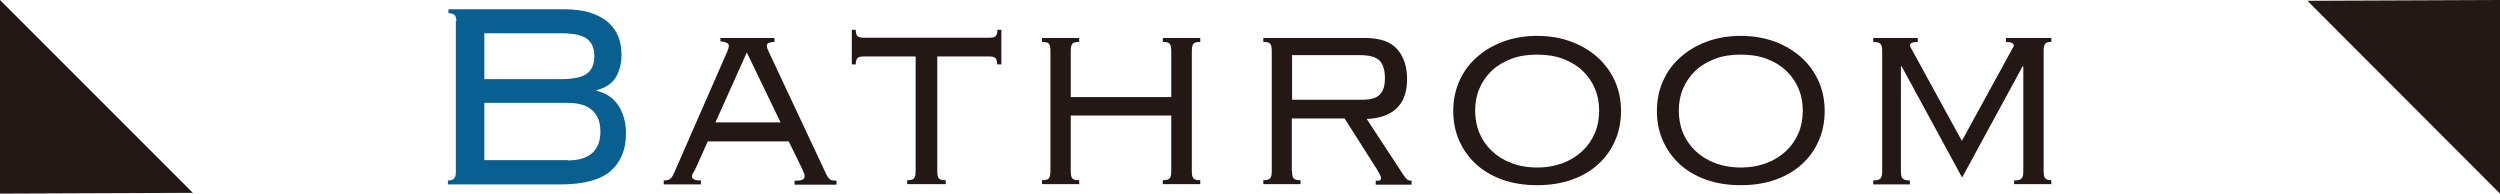
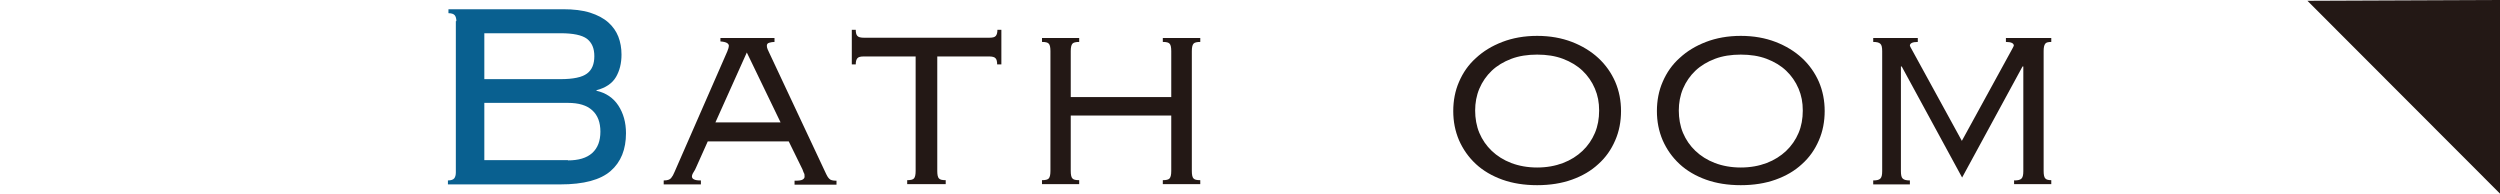
<svg xmlns="http://www.w3.org/2000/svg" id="_レイヤー_2" viewBox="0 0 94.77 7.34">
  <defs>
    <style>.cls-1{fill:#096090;}.cls-2{fill:#231815;}</style>
  </defs>
  <g id="_レイヤー_1-2">
    <g>
      <g>
        <path class="cls-1" d="M17.3,.8c0-.09-.02-.17-.06-.22-.04-.05-.12-.08-.24-.08v-.15h4.34c.4,0,.75,.04,1.03,.13s.51,.21,.69,.37,.3,.34,.38,.54c.08,.21,.12,.43,.12,.68,0,.33-.07,.61-.21,.85-.14,.24-.39,.41-.74,.5v.02c.36,.08,.64,.27,.83,.56,.19,.29,.29,.64,.29,1.05,0,.61-.19,1.09-.58,1.43-.39,.34-1.02,.51-1.91,.51h-4.26v-.15c.12,0,.2-.03,.24-.08,.04-.05,.06-.13,.06-.22V.8Zm3.95,2.2c.48,0,.81-.07,1-.21,.19-.14,.28-.36,.28-.66s-.09-.51-.28-.66c-.19-.14-.52-.21-1-.21h-2.89v1.74h2.89Zm.28,3.08c.4,0,.71-.09,.92-.28,.21-.19,.31-.46,.31-.81s-.1-.62-.31-.81c-.21-.19-.51-.28-.92-.28h-3.17v2.17h3.17Z" />
        <path class="cls-2" d="M25.17,6.84c.13,0,.22-.03,.27-.09,.05-.06,.09-.13,.13-.23l2-4.57c.04-.1,.06-.17,.06-.21s-.02-.08-.07-.11c-.05-.03-.13-.05-.25-.06v-.13h2.05v.15c-.07,0-.13,.01-.2,.03s-.09,.06-.09,.12c0,.04,.01,.08,.03,.13,.02,.04,.04,.08,.06,.13l2.16,4.6c.03,.06,.06,.12,.11,.17,.05,.06,.14,.08,.28,.08v.15h-1.59v-.15c.15,0,.25-.01,.3-.04s.08-.06,.08-.11c0-.06,0-.11-.03-.15-.02-.04-.03-.08-.05-.13l-.52-1.06h-3.07l-.43,.96c-.03,.08-.07,.15-.11,.21s-.06,.12-.06,.16c0,.05,.03,.09,.08,.11,.05,.03,.14,.04,.26,.04v.15h-1.41v-.15Zm1.96-2.2h2.46l-1.28-2.65-1.19,2.65Z" />
        <path class="cls-2" d="M37.8,2.44c0-.11-.02-.19-.06-.23-.04-.05-.13-.07-.25-.07h-1.96V6.48c0,.14,.02,.24,.06,.28,.04,.05,.12,.07,.26,.07v.15h-1.46v-.15c.13,0,.22-.02,.26-.07,.04-.05,.06-.14,.06-.28V2.14h-1.96c-.13,0-.21,.02-.25,.07-.04,.05-.06,.12-.06,.23h-.15V1.13h.15c0,.11,.02,.19,.06,.23,.04,.05,.13,.07,.25,.07h4.75c.13,0,.21-.02,.25-.07,.04-.05,.06-.12,.06-.23h.15v1.31h-.15Z" />
        <path class="cls-2" d="M45.18,6.48c0,.14,.02,.24,.06,.28,.04,.05,.12,.07,.26,.07v.15h-1.42v-.15c.13,0,.22-.02,.26-.07,.04-.05,.06-.14,.06-.28v-2.1h-3.81v2.1c0,.14,.02,.24,.06,.28,.04,.05,.12,.07,.26,.07v.15h-1.41v-.15c.13,0,.22-.02,.26-.07,.04-.05,.06-.14,.06-.28V1.94c0-.14-.02-.24-.06-.28-.04-.05-.12-.07-.26-.07v-.15h1.41v.15c-.13,0-.22,.02-.26,.07-.04,.05-.06,.14-.06,.28v1.74h3.81V1.94c0-.14-.02-.24-.06-.28-.04-.05-.12-.07-.26-.07v-.15h1.42v.15c-.13,0-.22,.02-.26,.07-.04,.05-.06,.14-.06,.28V6.48Z" />
-         <path class="cls-2" d="M48.98,6.48c0,.14,.02,.24,.06,.28,.04,.05,.12,.07,.26,.07v.15h-1.41v-.15c.13,0,.22-.02,.26-.07,.04-.05,.06-.14,.06-.28V1.94c0-.14-.02-.24-.06-.28-.04-.05-.12-.07-.26-.07v-.15h3.86c.56,0,.96,.14,1.21,.42s.38,.66,.38,1.14-.13,.86-.4,1.11c-.27,.25-.64,.38-1.13,.4l1.39,2.12c.06,.09,.11,.15,.15,.18,.04,.03,.1,.04,.16,.04v.15h-1.36v-.15c.09,0,.15,0,.17-.02,.02-.01,.03-.04,.03-.08s-.01-.08-.04-.13-.06-.1-.1-.18l-1.24-1.95h-2v2Zm2.69-2.7c.3,0,.52-.07,.64-.2,.13-.13,.19-.34,.19-.62,0-.3-.07-.52-.2-.66-.13-.14-.39-.21-.76-.21h-2.56v1.69h2.69Z" />
        <path class="cls-2" d="M58.27,1.36c.49,0,.93,.08,1.32,.23s.73,.36,1,.61c.28,.26,.49,.56,.64,.9,.15,.35,.22,.72,.22,1.11s-.07,.77-.22,1.11c-.15,.35-.36,.65-.64,.9-.28,.26-.61,.45-1,.59-.39,.14-.83,.21-1.32,.21s-.93-.07-1.32-.21c-.39-.14-.73-.34-1-.59-.28-.26-.49-.56-.64-.9-.15-.35-.22-.72-.22-1.11s.07-.77,.22-1.11c.15-.35,.36-.65,.64-.9,.28-.26,.61-.46,1-.61s.83-.23,1.32-.23Zm0,.71c-.36,0-.69,.05-.98,.16-.29,.11-.54,.26-.74,.45-.2,.19-.36,.42-.47,.68-.11,.26-.16,.54-.16,.83s.05,.59,.16,.85c.11,.26,.27,.49,.47,.68,.2,.19,.45,.35,.74,.46,.29,.11,.62,.17,.98,.17s.69-.06,.98-.17c.29-.11,.54-.27,.74-.46,.2-.19,.36-.42,.47-.68,.11-.26,.16-.54,.16-.85s-.05-.57-.16-.83c-.11-.26-.27-.49-.47-.68-.2-.19-.45-.34-.74-.45-.29-.11-.62-.16-.98-.16Z" />
        <path class="cls-2" d="M65.99,1.36c.49,0,.93,.08,1.32,.23s.73,.36,1,.61c.28,.26,.49,.56,.64,.9,.15,.35,.22,.72,.22,1.11s-.07,.77-.22,1.11c-.15,.35-.36,.65-.64,.9-.28,.26-.61,.45-1,.59-.39,.14-.83,.21-1.32,.21s-.93-.07-1.32-.21c-.39-.14-.73-.34-1-.59-.28-.26-.49-.56-.64-.9-.15-.35-.22-.72-.22-1.11s.07-.77,.22-1.11c.15-.35,.36-.65,.64-.9,.28-.26,.61-.46,1-.61s.83-.23,1.32-.23Zm0,.71c-.36,0-.69,.05-.98,.16-.29,.11-.54,.26-.74,.45-.2,.19-.36,.42-.47,.68-.11,.26-.16,.54-.16,.83s.05,.59,.16,.85c.11,.26,.27,.49,.47,.68,.2,.19,.45,.35,.74,.46,.29,.11,.62,.17,.98,.17s.69-.06,.98-.17c.29-.11,.54-.27,.74-.46,.2-.19,.36-.42,.47-.68,.11-.26,.16-.54,.16-.85s-.05-.57-.16-.83c-.11-.26-.27-.49-.47-.68-.2-.19-.45-.34-.74-.45-.29-.11-.62-.16-.98-.16Z" />
        <path class="cls-2" d="M76.36,6.84c.13,0,.22-.02,.27-.07,.05-.05,.07-.14,.07-.28V2.52h-.03l-2.29,4.21-2.29-4.21h-.03v3.97c0,.14,.02,.24,.07,.28,.05,.05,.14,.07,.27,.07v.15h-1.39v-.15c.13,0,.22-.02,.27-.07,.05-.05,.07-.14,.07-.28V1.94c0-.14-.02-.24-.07-.28-.05-.05-.14-.07-.27-.07v-.15h1.69v.15c-.2,0-.3,.05-.3,.14,0,.02,.03,.07,.08,.16l1.89,3.45,1.89-3.45c.05-.09,.08-.15,.08-.16,0-.09-.1-.14-.3-.14v-.15h1.72v.15c-.12,0-.2,.02-.23,.07-.04,.05-.06,.14-.06,.28V6.48c0,.14,.02,.24,.06,.28,.04,.05,.12,.07,.23,.07v.15h-1.41v-.15Z" />
      </g>
-       <polygon class="cls-2" points="0 7.34 0 0 7.31 7.31 0 7.34" />
      <polygon class="cls-2" points="94.77 0 94.77 7.34 87.47 .03 94.77 0" />
    </g>
  </g>
</svg>